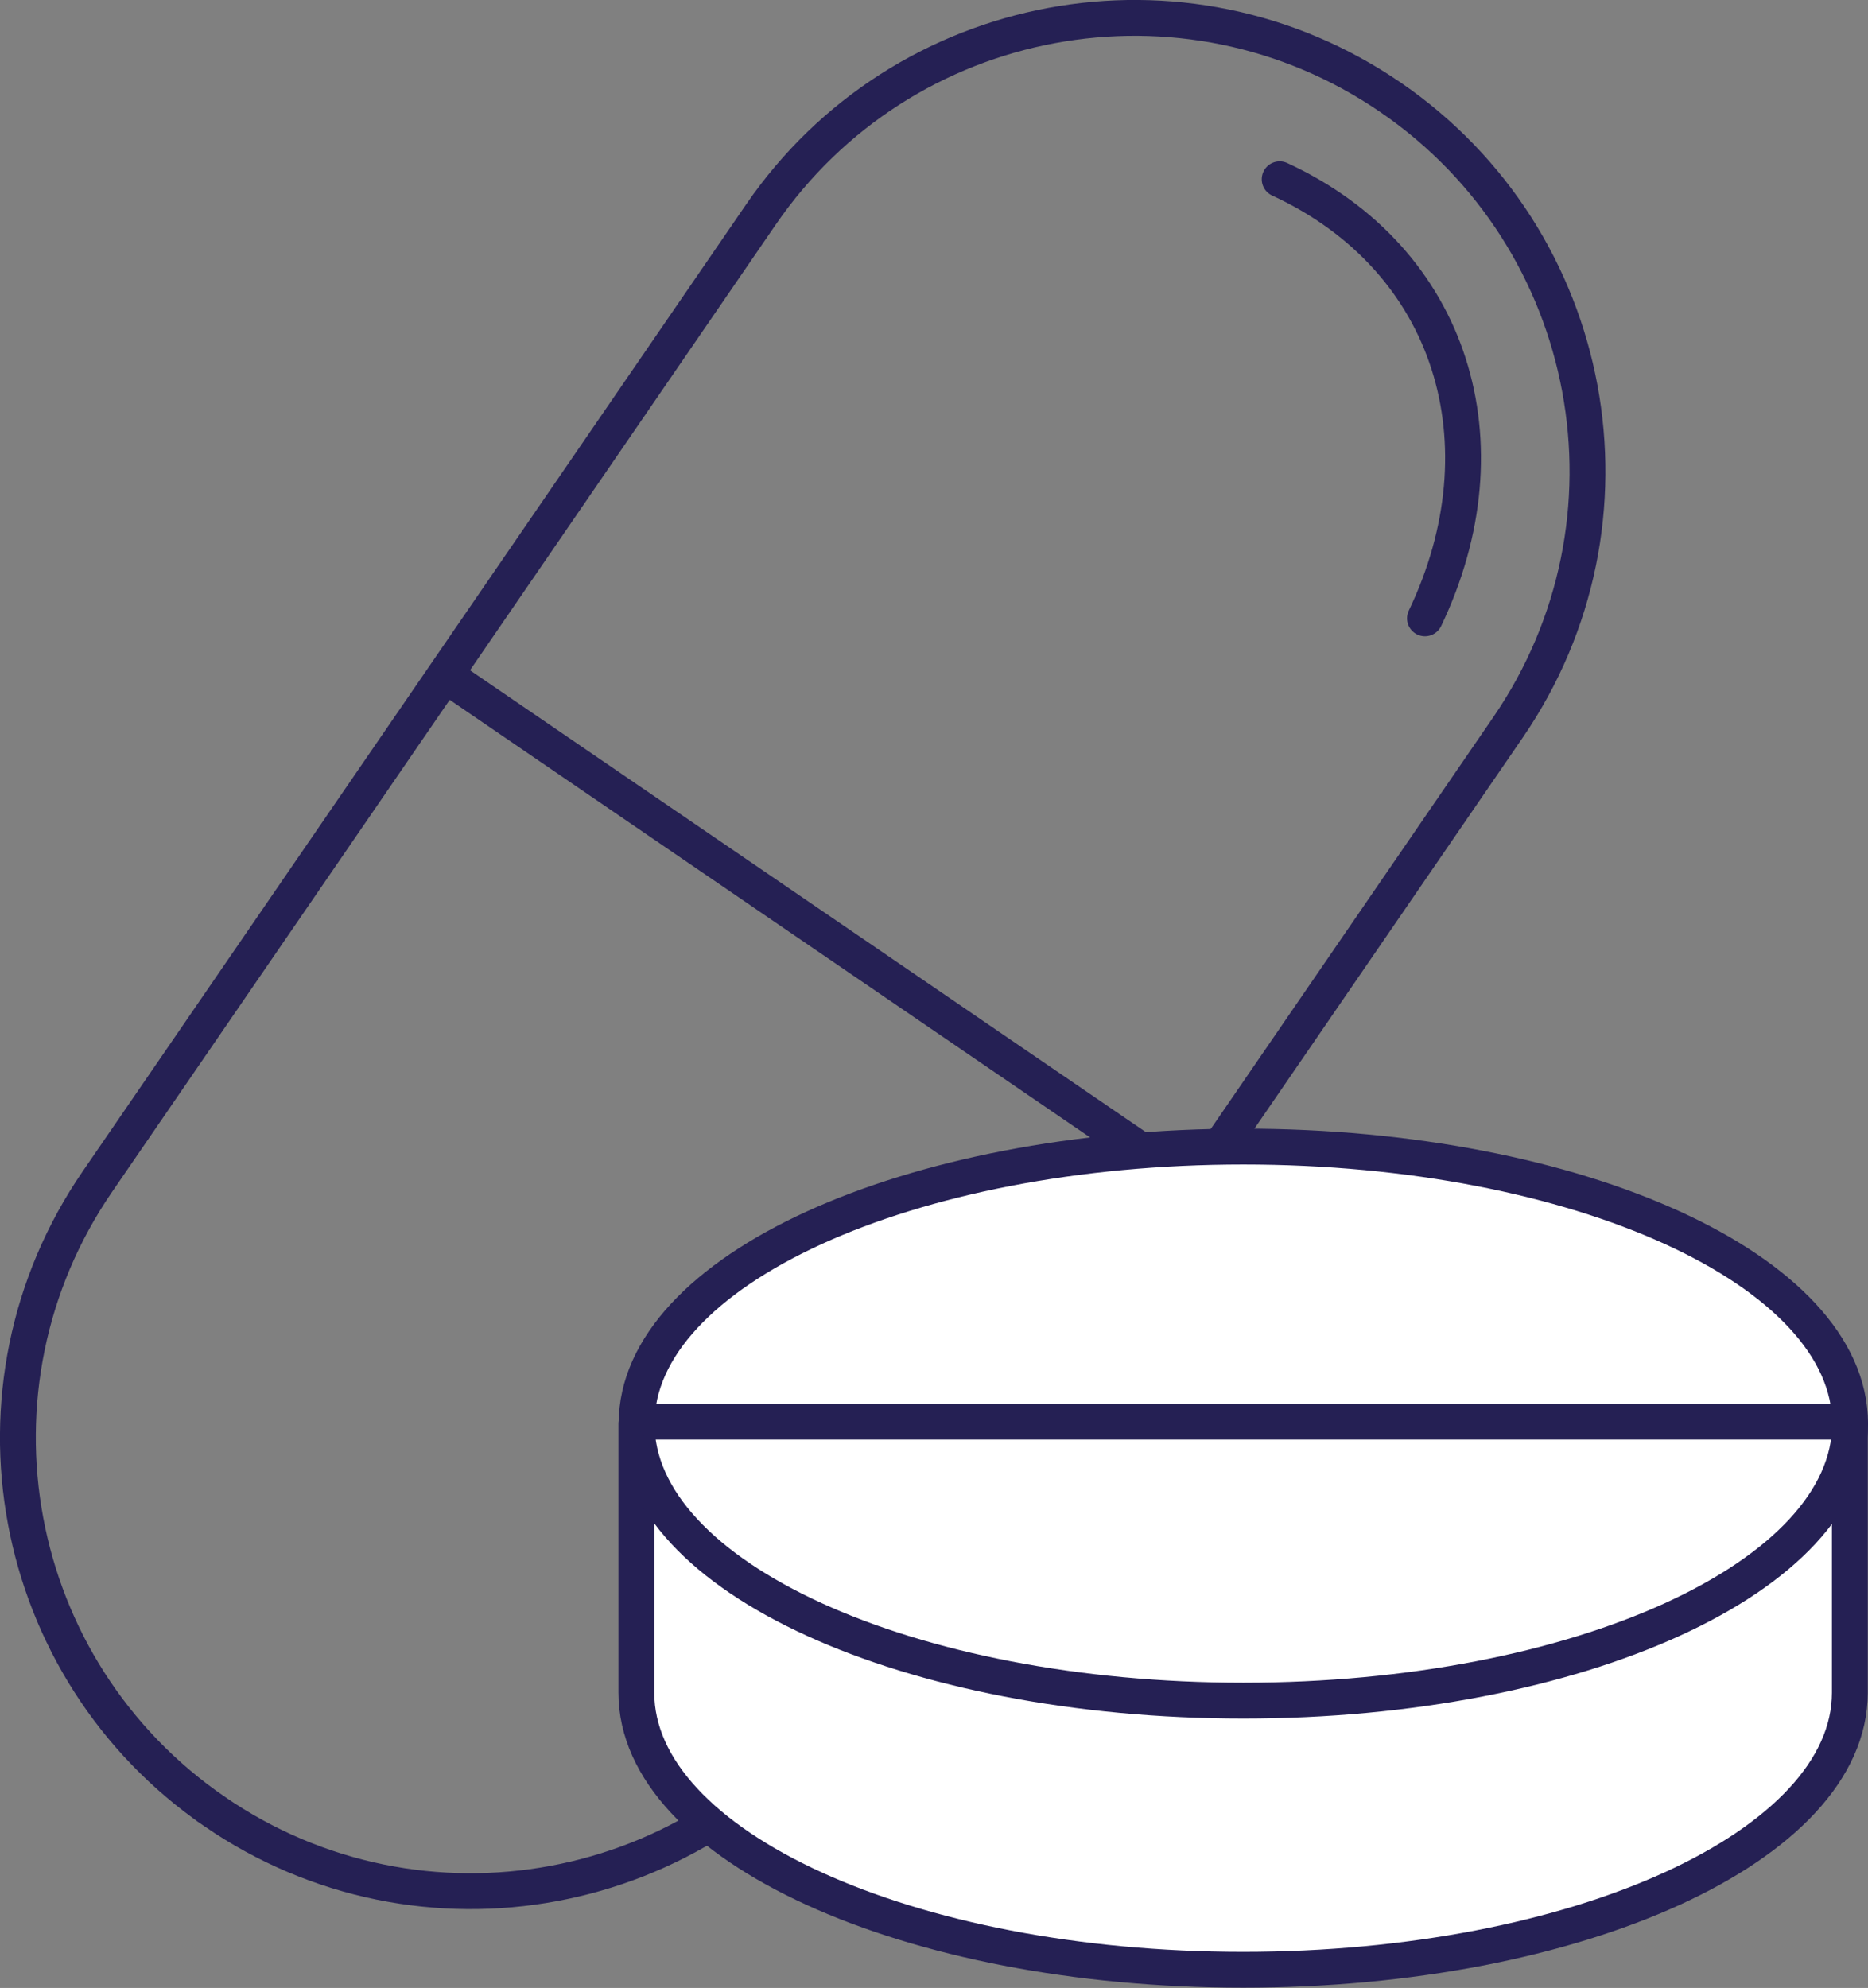
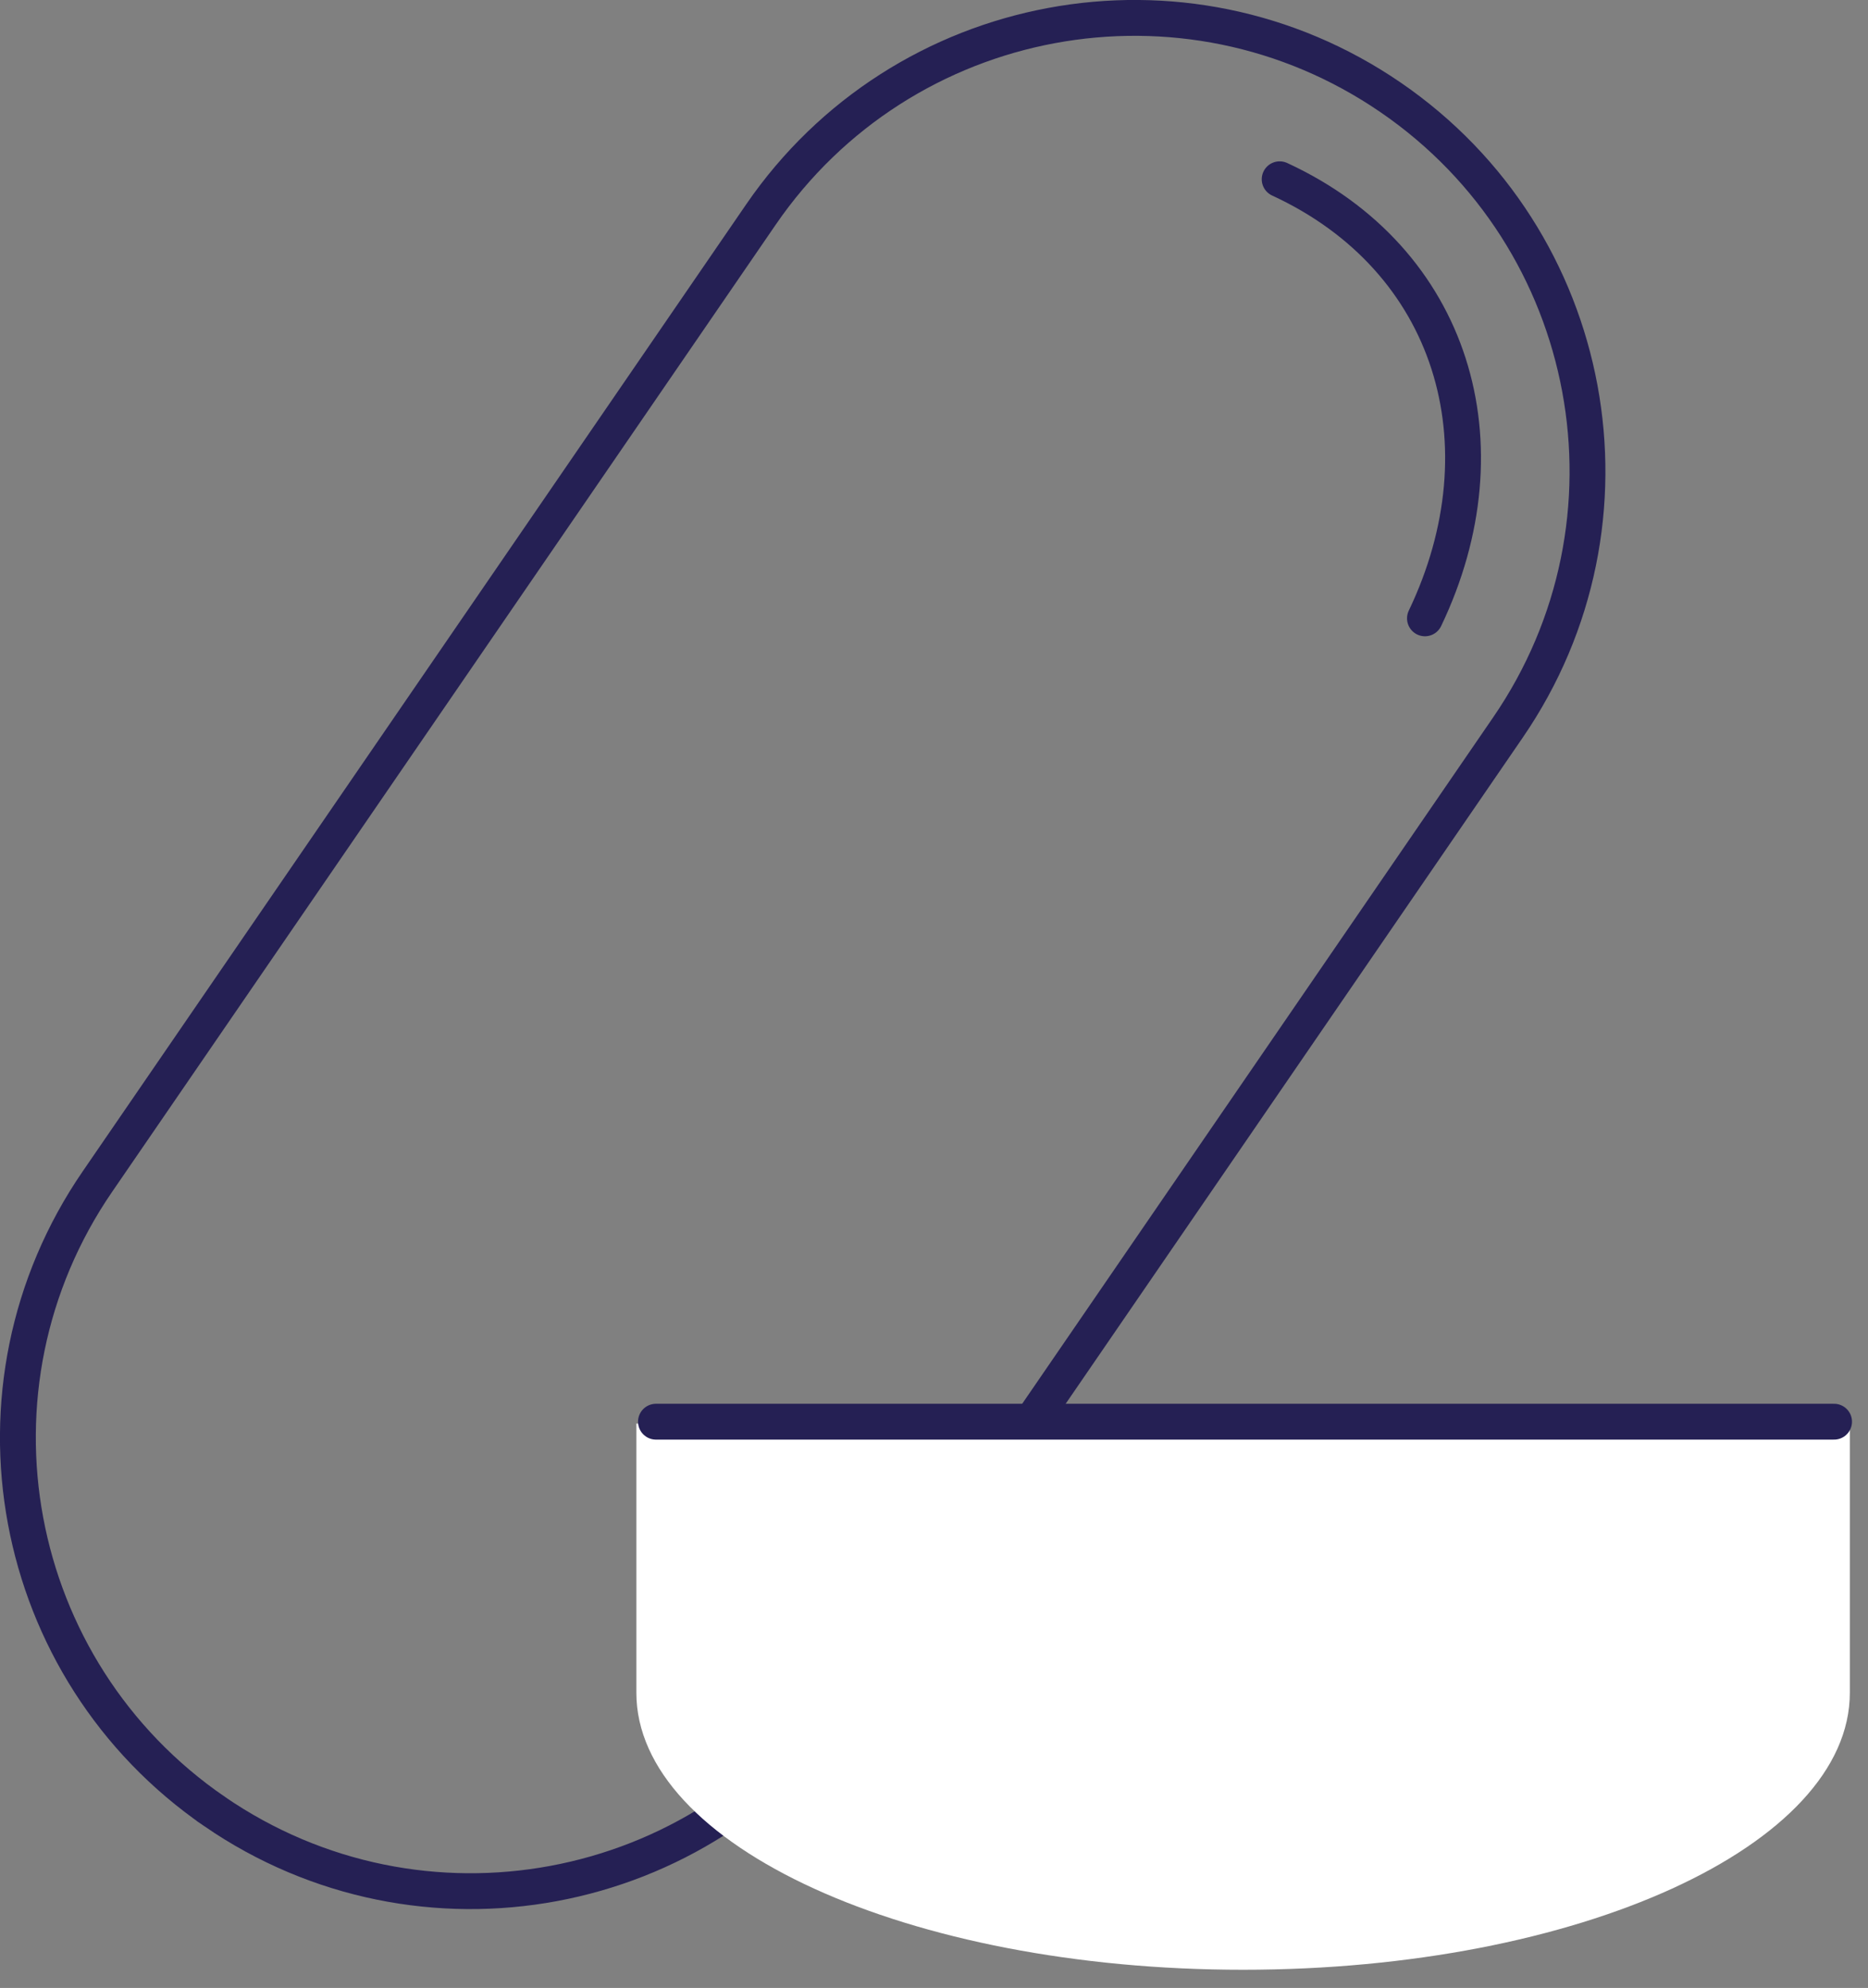
<svg xmlns="http://www.w3.org/2000/svg" id="Layer_2" data-name="Layer 2" viewBox="0 0 78.17 83.17">
  <rect x="0" y="0" width="78.17" height="83.17" fill="#808080" stroke="none" />
  <defs>
    <style>      .cls-1 {        stroke-miterlimit: 10;      }      .cls-1, .cls-2 {        fill: none;        stroke: #252054;        stroke-width: 1.5px;      }      .cls-3 {        fill: #fff;      }      .cls-2 {        stroke-linecap: round;        stroke-linejoin: round;      }    </style>
  </defs>
  <g id="Layer_1-2" data-name="Layer 1">
    <g>
      <path class="cls-1" d="M8.98,75.79h0C.35,69.86-1.85,58.06,4.08,49.43L31.84,8.98C37.76.35,49.56-1.85,58.2,4.08c8.63,5.92,10.83,17.73,4.9,26.36l-27.76,40.45c-5.93,8.63-17.73,10.83-26.36,4.9Z" />
      <path class="cls-2" d="M53.55,7.5h0c7.26,3.35,9.56,11.1,6.08,18.37" />
      <path class="cls-3" d="M26.63,59.56v11.26c0,6.4,11.37,11.59,25.39,11.59s25.39-5.19,25.39-11.59v-11.26" />
-       <path class="cls-2" d="M26.63,59.56v11.26c0,6.4,11.37,11.59,25.39,11.59s25.39-5.19,25.39-11.59v-11.26" />
-       <line class="cls-1" x1="19.11" y1="28.57" x2="49.16" y2="49.1" />
-       <path class="cls-3" d="M77.42,59.56c0,6.4-11.37,11.59-25.39,11.59s-25.39-5.19-25.39-11.59,11.37-11.59,25.39-11.59,25.39,5.19,25.39,11.59" />
-       <path class="cls-2" d="M77.42,59.56c0,6.4-11.37,11.59-25.39,11.59s-25.39-5.19-25.39-11.59,11.37-11.59,25.39-11.59,25.39,5.19,25.39,11.59Z" />
      <line class="cls-2" x1="27.45" y1="59.48" x2="76.75" y2="59.48" />
    </g>
  </g>
</svg>